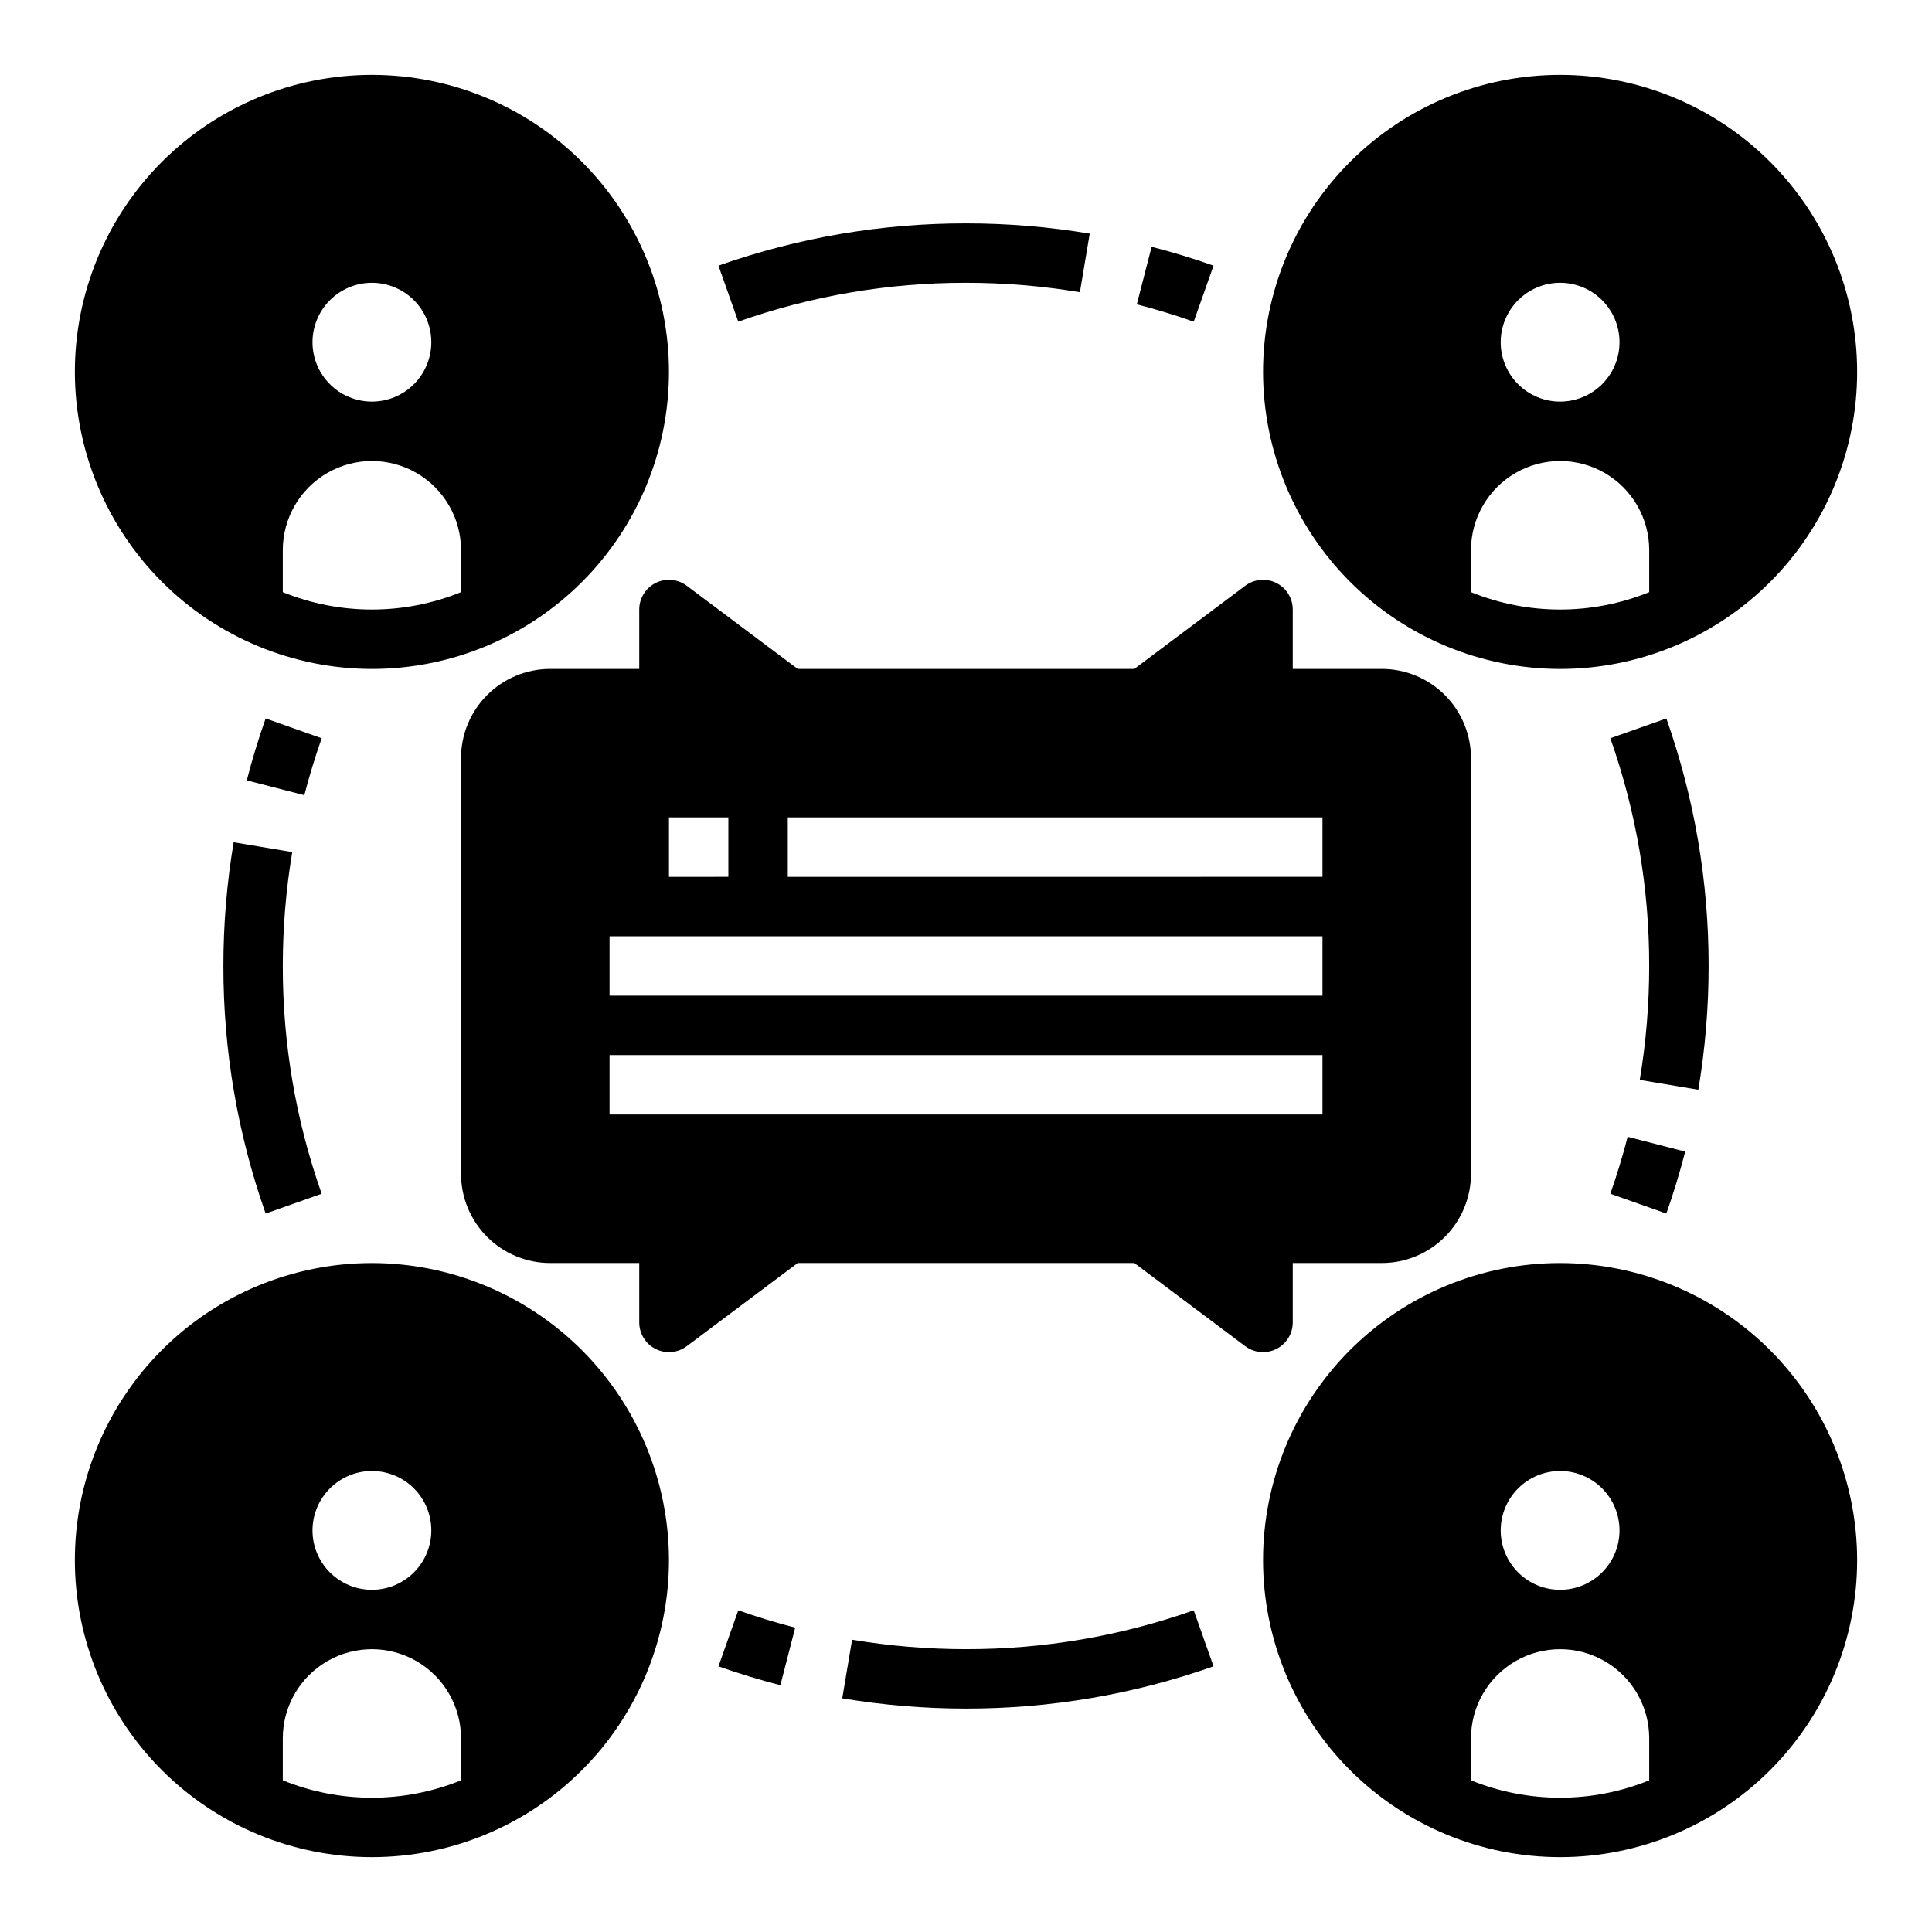
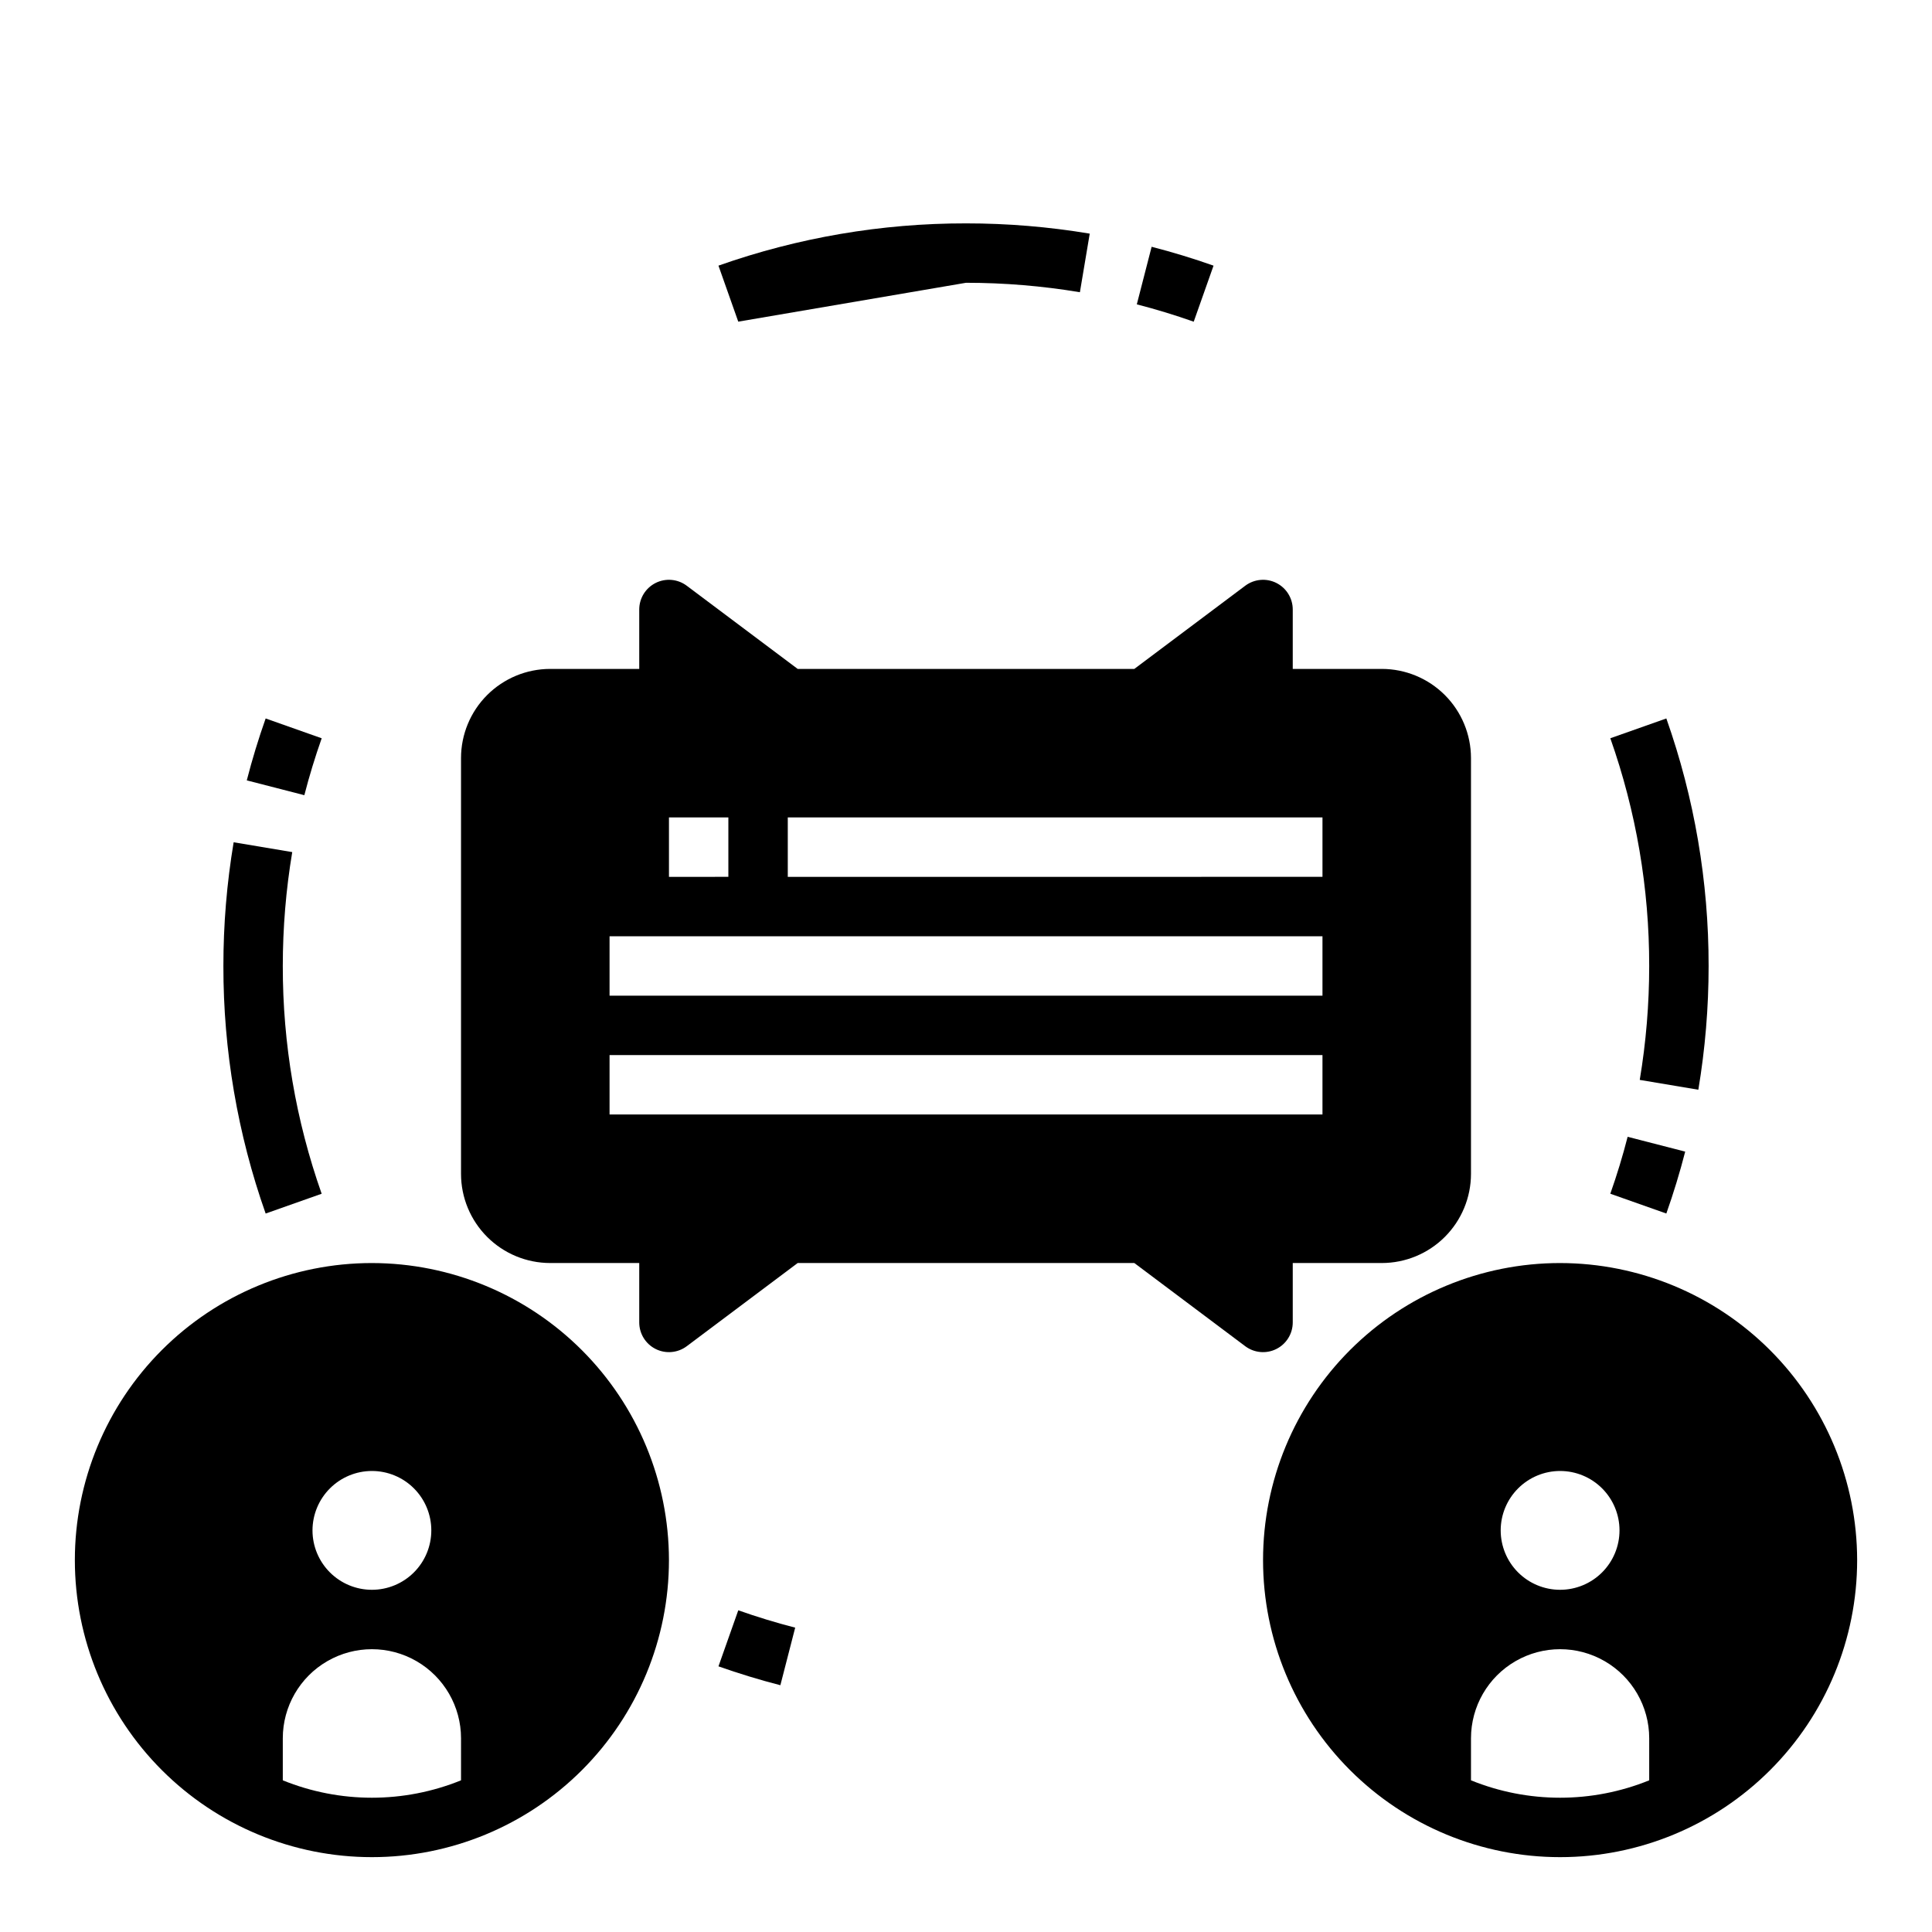
<svg xmlns="http://www.w3.org/2000/svg" fill="#000000" width="800px" height="800px" version="1.1" viewBox="144 144 512 512">
  <g>
    <path d="m242.56 478.72c-20.879 0-40.902 8.293-55.664 23.055-14.762 14.766-23.059 34.789-23.059 55.664 0 20.879 8.297 40.902 23.059 55.664 14.762 14.766 34.785 23.059 55.664 23.059s40.898-8.293 55.664-23.059c14.762-14.762 23.055-34.785 23.055-55.664-0.023-20.871-8.324-40.879-23.082-55.637-14.758-14.758-34.766-23.059-55.637-23.082zm0 55.105c4.176 0 8.18 1.656 11.133 4.609s4.609 6.957 4.609 11.133c0 4.176-1.656 8.18-4.609 11.133s-6.957 4.613-11.133 4.613c-4.176 0-8.18-1.66-11.133-4.613s-4.613-6.957-4.613-11.133c0.008-4.172 1.668-8.176 4.617-11.125 2.953-2.953 6.953-4.613 11.129-4.617zm23.617 81.98c-15.145 6.148-32.09 6.148-47.234 0v-11.133c0-8.438 4.5-16.234 11.809-20.453s16.309-4.219 23.617 0c7.305 4.219 11.809 12.016 11.809 20.453z" />
    <path d="m557.44 478.72c-20.875 0-40.898 8.293-55.664 23.055-14.762 14.766-23.055 34.789-23.055 55.664 0 20.879 8.293 40.902 23.055 55.664 14.766 14.766 34.789 23.059 55.664 23.059 20.879 0 40.902-8.293 55.664-23.059 14.766-14.762 23.059-34.785 23.059-55.664-0.023-20.871-8.324-40.879-23.082-55.637-14.758-14.758-34.77-23.059-55.641-23.082zm0 55.105c4.176 0 8.18 1.656 11.133 4.609 2.953 2.953 4.613 6.957 4.613 11.133 0 4.176-1.66 8.18-4.613 11.133-2.953 2.953-6.957 4.613-11.133 4.613s-8.18-1.66-11.133-4.613c-2.949-2.953-4.609-6.957-4.609-11.133 0.004-4.172 1.664-8.176 4.617-11.125 2.949-2.953 6.953-4.613 11.125-4.617zm23.617 81.98c-15.145 6.148-32.09 6.148-47.23 0v-11.133c0-8.438 4.5-16.234 11.809-20.453 7.305-4.219 16.309-4.219 23.613 0 7.309 4.219 11.809 12.016 11.809 20.453z" />
-     <path d="m242.56 321.28c20.879 0 40.898-8.293 55.664-23.055 14.762-14.766 23.055-34.785 23.055-55.664s-8.293-40.902-23.055-55.664c-14.766-14.762-34.785-23.059-55.664-23.059s-40.902 8.297-55.664 23.059-23.059 34.785-23.059 55.664c0.027 20.871 8.328 40.879 23.086 55.637 14.758 14.758 34.766 23.059 55.637 23.082zm0-102.34c4.176 0 8.18 1.66 11.133 4.613 2.953 2.953 4.609 6.957 4.609 11.133s-1.656 8.18-4.609 11.133c-2.953 2.949-6.957 4.609-11.133 4.609-4.176 0-8.18-1.66-11.133-4.609-2.953-2.953-4.613-6.957-4.613-11.133 0.008-4.176 1.668-8.176 4.617-11.129 2.953-2.953 6.953-4.613 11.129-4.617zm-23.617 70.848c0-8.438 4.5-16.23 11.809-20.449s16.309-4.219 23.617 0c7.305 4.219 11.809 12.012 11.809 20.449v11.133c-15.145 6.148-32.09 6.148-47.234 0z" />
-     <path d="m557.44 321.28c20.879 0 40.902-8.293 55.664-23.055 14.766-14.766 23.059-34.785 23.059-55.664s-8.293-40.902-23.059-55.664c-14.762-14.762-34.785-23.059-55.664-23.059-20.875 0-40.898 8.297-55.664 23.059-14.762 14.762-23.055 34.785-23.055 55.664 0.023 20.871 8.324 40.879 23.082 55.637 14.758 14.758 34.766 23.059 55.637 23.082zm0-102.34c4.176 0 8.18 1.66 11.133 4.613 2.953 2.953 4.613 6.957 4.613 11.133s-1.66 8.18-4.613 11.133c-2.953 2.949-6.957 4.609-11.133 4.609s-8.18-1.66-11.133-4.609c-2.949-2.953-4.609-6.957-4.609-11.133 0.004-4.176 1.664-8.176 4.617-11.129 2.949-2.953 6.953-4.613 11.125-4.617zm-23.617 70.848h0.004c0-8.438 4.5-16.23 11.809-20.449 7.305-4.219 16.309-4.219 23.613 0 7.309 4.219 11.809 12.012 11.809 20.449v11.133c-15.145 6.148-32.09 6.148-47.23 0z" />
    <path d="m482.24 501.5c2.668-1.336 4.352-4.059 4.352-7.043v-15.742h23.617c6.262-0.008 12.262-2.496 16.691-6.926 4.426-4.426 6.918-10.43 6.926-16.691v-110.21c-0.008-6.262-2.5-12.266-6.926-16.691-4.43-4.426-10.43-6.918-16.691-6.926h-23.617v-15.742c0-2.984-1.684-5.707-4.352-7.043-2.664-1.332-5.856-1.043-8.242 0.746l-29.391 22.039h-89.215l-29.391-22.039c-2.383-1.789-5.574-2.078-8.242-0.746-2.668 1.336-4.352 4.059-4.352 7.043v15.742h-23.617c-6.262 0.008-12.262 2.5-16.691 6.926-4.426 4.426-6.918 10.43-6.922 16.691v110.21c0.004 6.262 2.496 12.266 6.922 16.691 4.43 4.43 10.43 6.918 16.691 6.926h23.617v15.742c0 2.984 1.684 5.711 4.352 7.043 2.668 1.332 5.859 1.047 8.242-0.742l29.391-22.043h89.215l29.391 22.043c2.387 1.789 5.578 2.074 8.242 0.742zm-129.47-140.87h141.7v15.742l-141.7 0.004zm-31.488 0h15.742v15.742l-15.742 0.004zm-15.742 31.488h188.93v15.742l-188.93 0.004zm0 47.23v-15.742h188.93v15.742z" />
    <path d="m465.6 214.4c-5.371-1.898-10.891-3.582-16.406-5l-3.926 15.254c5.07 1.305 10.145 2.856 15.082 4.598z" />
-     <path d="m400 218.94c10.113 0 20.207 0.836 30.184 2.504l2.606-15.527c-10.836-1.812-21.805-2.723-32.789-2.719-22.348-0.027-44.531 3.762-65.602 11.199l5.246 14.844c19.387-6.844 39.797-10.328 60.355-10.301z" />
+     <path d="m400 218.94c10.113 0 20.207 0.836 30.184 2.504l2.606-15.527c-10.836-1.812-21.805-2.723-32.789-2.719-22.348-0.027-44.531 3.762-65.602 11.199l5.246 14.844z" />
    <path d="m214.4 334.4c-1.898 5.371-3.582 10.891-5 16.406l15.254 3.926c1.305-5.07 2.856-10.145 4.598-15.082z" />
    <path d="m205.92 367.21c-1.812 10.836-2.723 21.805-2.719 32.793-0.027 22.344 3.762 44.527 11.199 65.598l14.844-5.246c-6.844-19.387-10.328-39.797-10.301-60.352 0-10.113 0.836-20.211 2.504-30.188z" />
    <path d="m334.4 585.6c5.371 1.898 10.891 3.582 16.406 5l3.926-15.254c-5.07-1.305-10.145-2.856-15.082-4.598z" />
-     <path d="m400 581.05c-10.113 0-20.211-0.836-30.188-2.504l-2.606 15.527c10.836 1.812 21.805 2.723 32.793 2.723 22.344 0.023 44.527-3.762 65.598-11.203l-5.246-14.844c-19.387 6.844-39.797 10.328-60.352 10.301z" />
    <path d="m570.75 460.35 14.844 5.246c1.898-5.371 3.582-10.891 5-16.406l-15.254-3.926c-1.297 5.074-2.844 10.145-4.59 15.086z" />
    <path d="m596.8 400c0.023-22.348-3.762-44.531-11.203-65.602l-14.844 5.246c6.844 19.387 10.328 39.797 10.301 60.355 0 10.113-0.836 20.207-2.504 30.184l15.527 2.606c1.812-10.836 2.723-21.805 2.723-32.789z" />
  </g>
</svg>